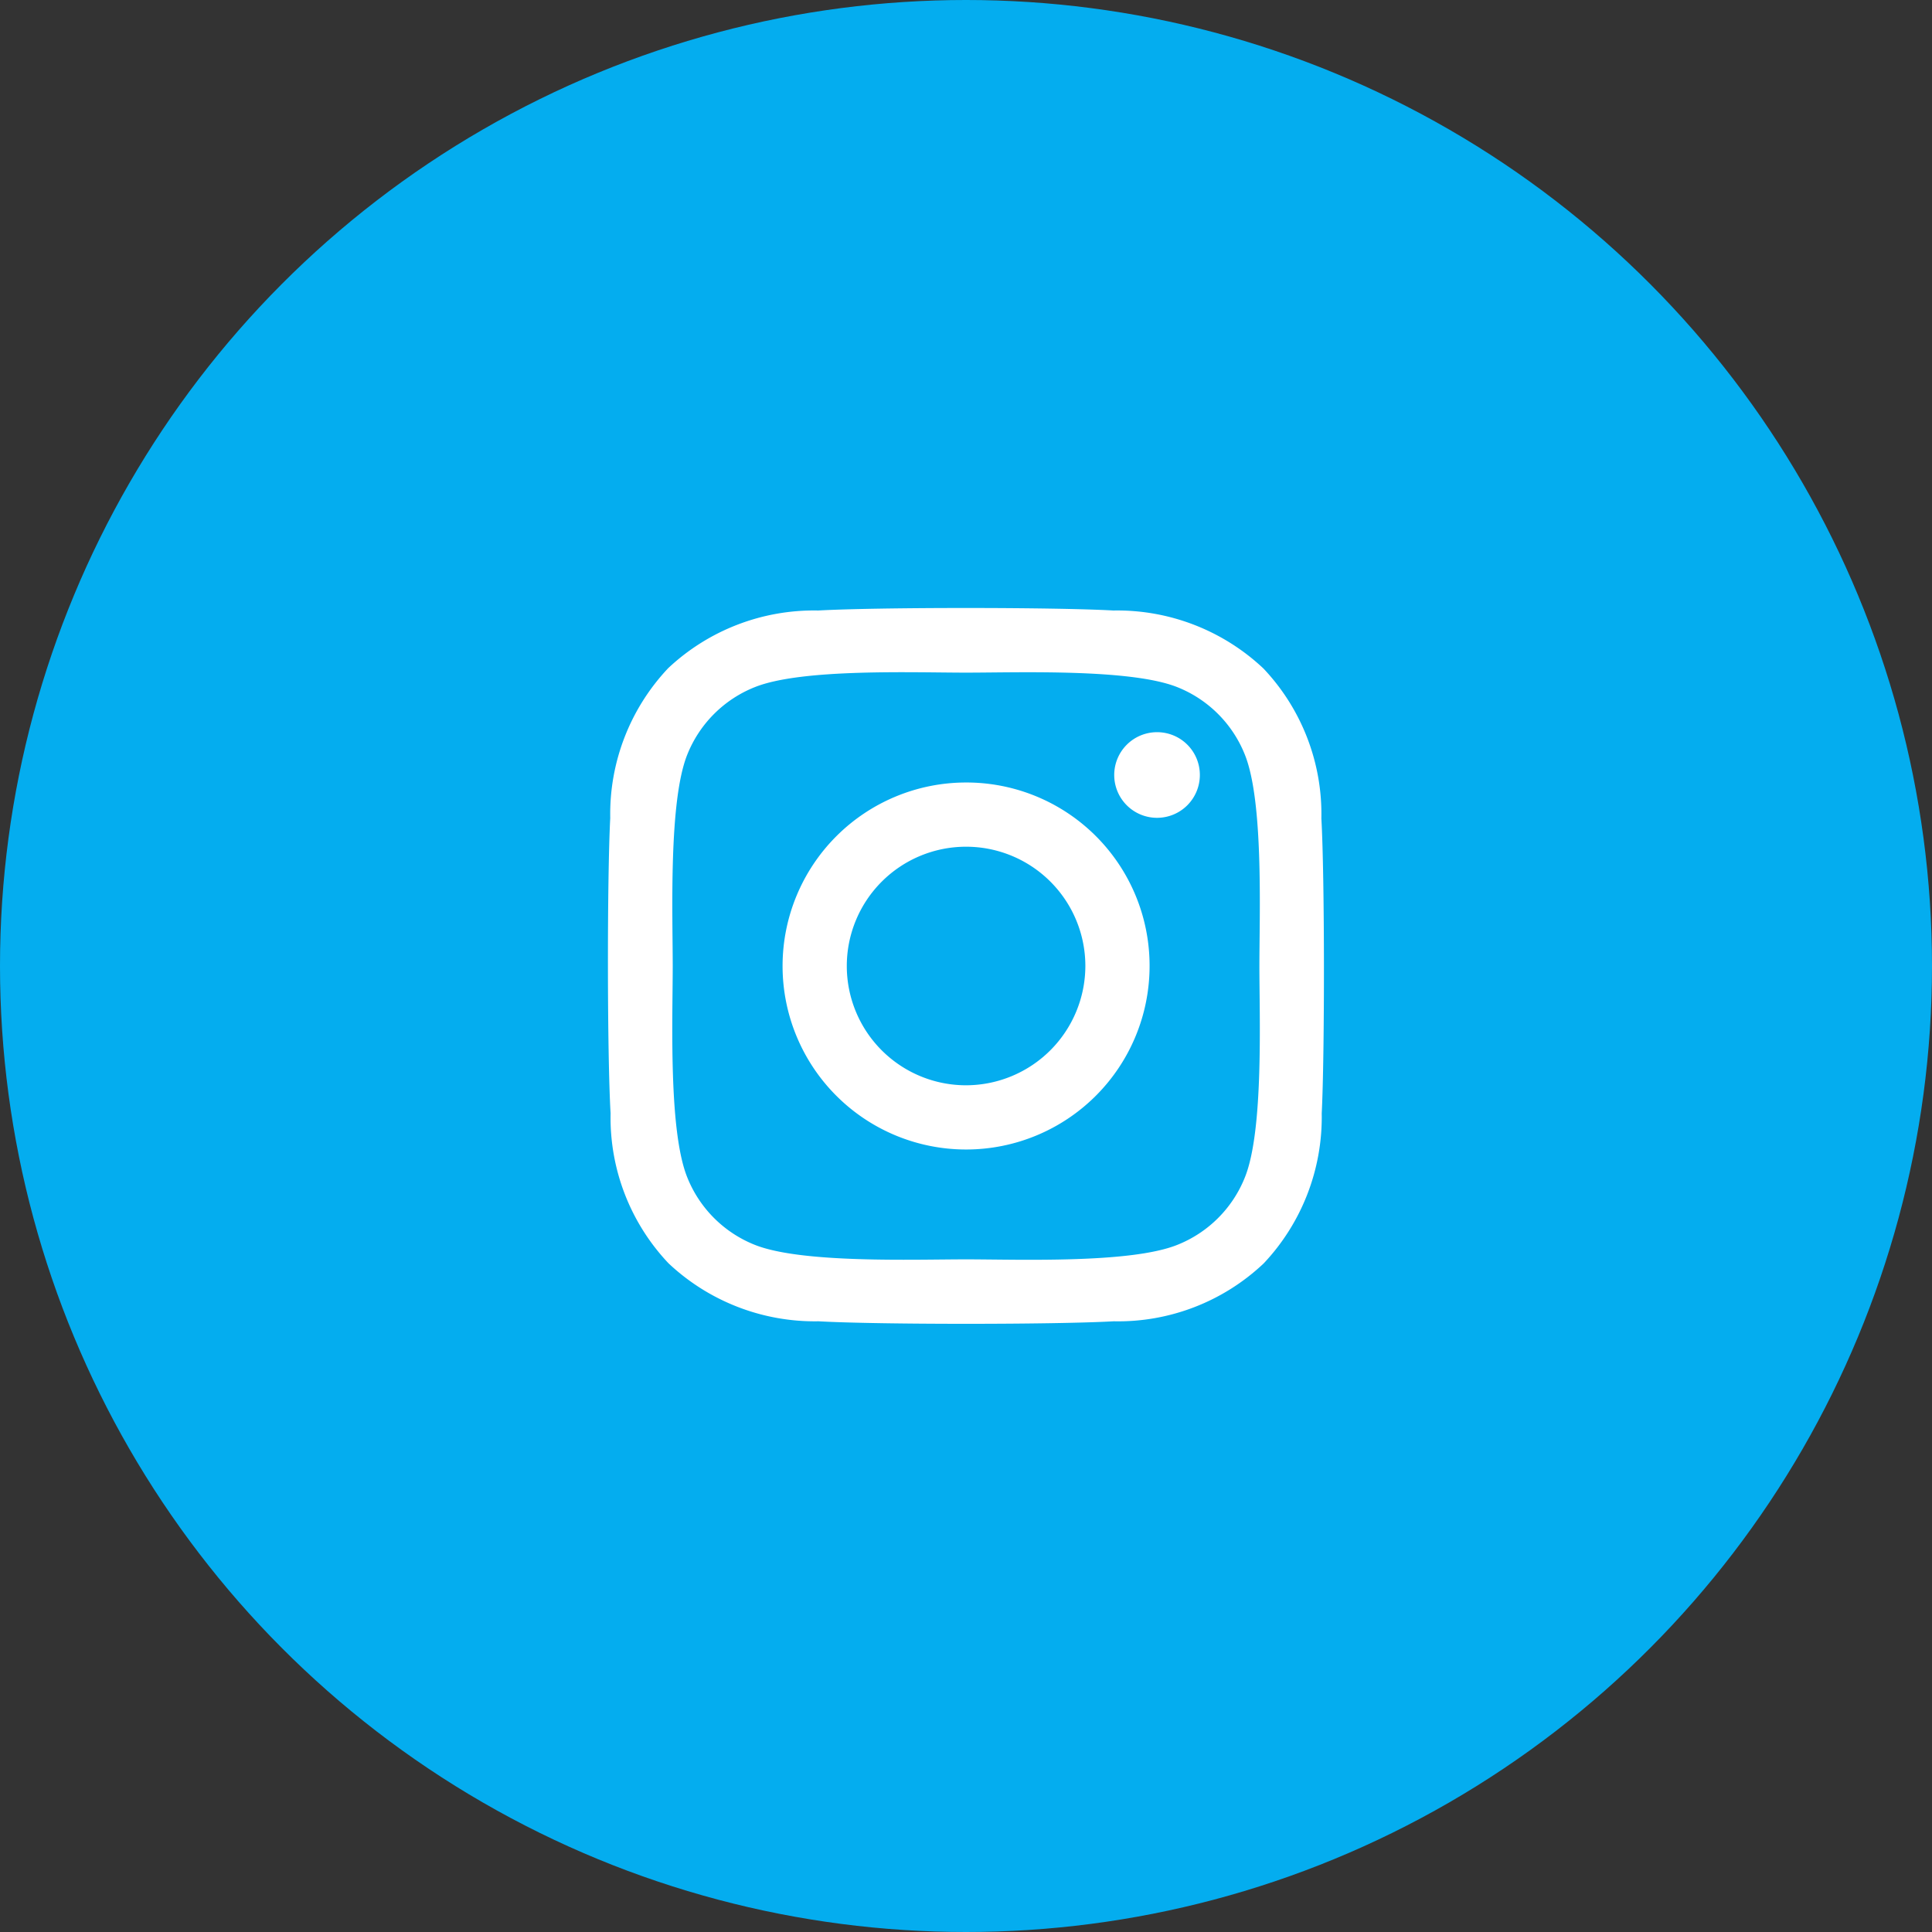
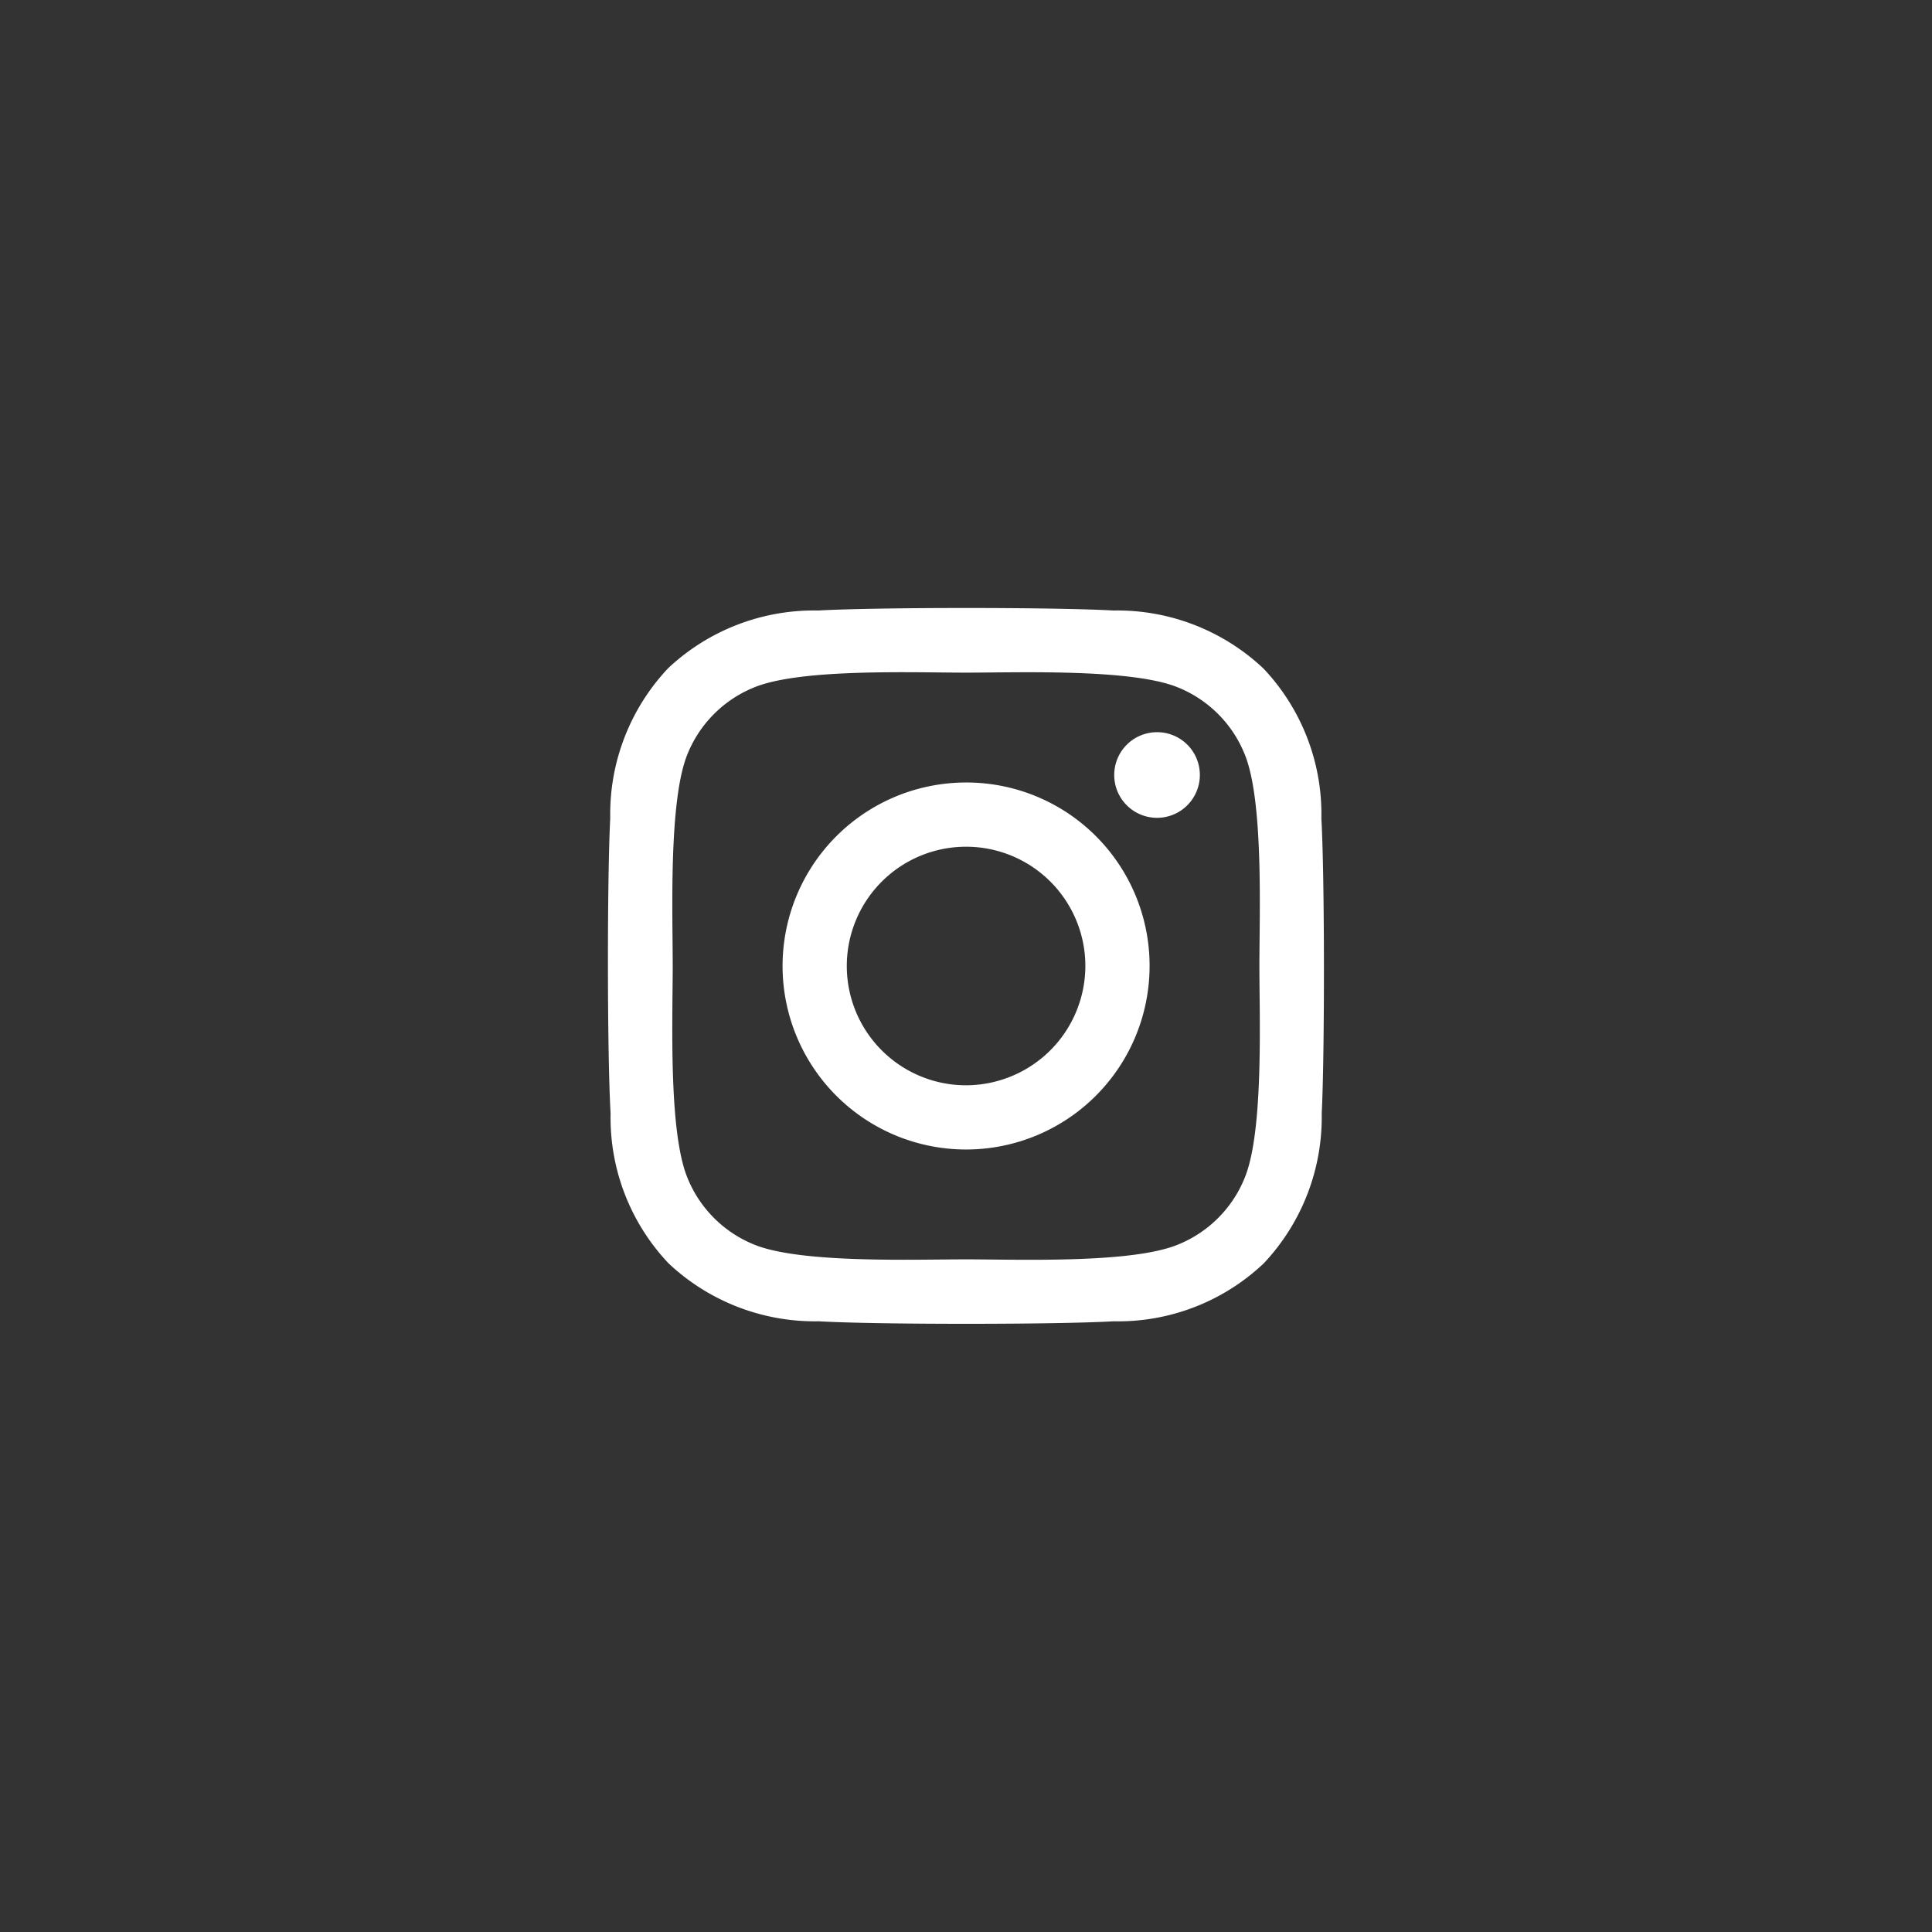
<svg xmlns="http://www.w3.org/2000/svg" id="Some_-_btn" data-name="Some - btn" width="50" height="50" viewBox="0 0 50 50">
  <rect x="0" y="0" width="50" height="50" fill="#333333" stroke="none" />
  <g id="Some_-_bg_btn" data-name="Some - bg btn">
-     <circle id="Ellipse_6" data-name="Ellipse 6" cx="25" cy="25" r="25" fill="#04adef" />
-   </g>
+     </g>
  <g id="Some_icons" data-name="Some icons" transform="translate(15.737 15.739)">
    <path id="instagram" d="M9.19,36.337a4.749,4.749,0,1,0,4.749,4.749A4.741,4.741,0,0,0,9.19,36.337Zm0,7.836a3.087,3.087,0,1,1,3.087-3.087A3.093,3.093,0,0,1,9.19,44.173Zm6.05-8.03a1.108,1.108,0,1,1-1.108-1.108A1.105,1.105,0,0,1,15.24,36.143Zm3.145,1.124a5.481,5.481,0,0,0-1.5-3.881,5.517,5.517,0,0,0-3.881-1.5c-1.529-.087-6.112-.087-7.642,0a5.509,5.509,0,0,0-3.881,1.492,5.5,5.5,0,0,0-1.5,3.881C-.1,38.792-.1,43.375-.01,44.9a5.481,5.481,0,0,0,1.5,3.881,5.524,5.524,0,0,0,3.881,1.5c1.529.087,6.112.087,7.642,0a5.481,5.481,0,0,0,3.881-1.5,5.517,5.517,0,0,0,1.5-3.881C18.472,43.375,18.472,38.8,18.385,37.267ZM16.41,46.545a3.126,3.126,0,0,1-1.761,1.761c-1.219.484-4.112.372-5.459.372s-4.244.107-5.459-.372A3.126,3.126,0,0,1,1.97,46.545c-.484-1.219-.372-4.112-.372-5.459s-.107-4.244.372-5.459A3.126,3.126,0,0,1,3.73,33.866c1.219-.484,4.112-.372,5.459-.372s4.244-.107,5.459.372a3.126,3.126,0,0,1,1.761,1.761c.484,1.219.372,4.112.372,5.459S16.893,45.33,16.41,46.545Z" transform="translate(0.075 -31.825)" fill="#fff" />
  </g>
</svg>